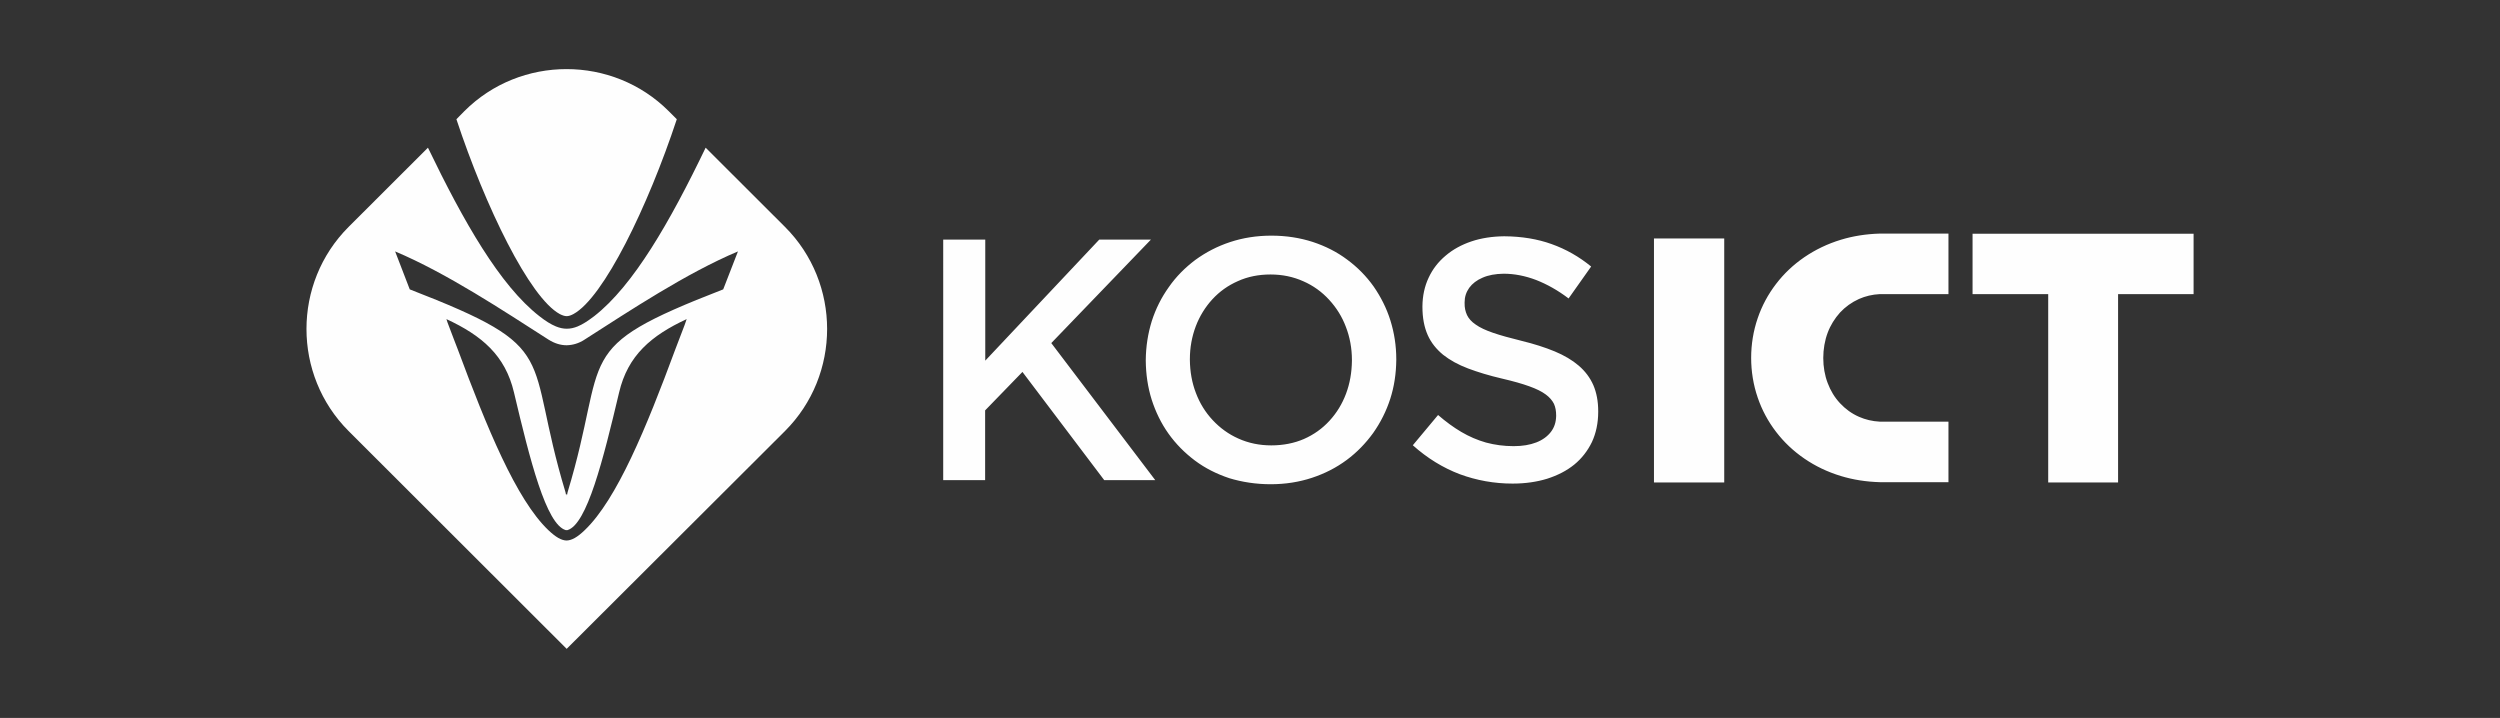
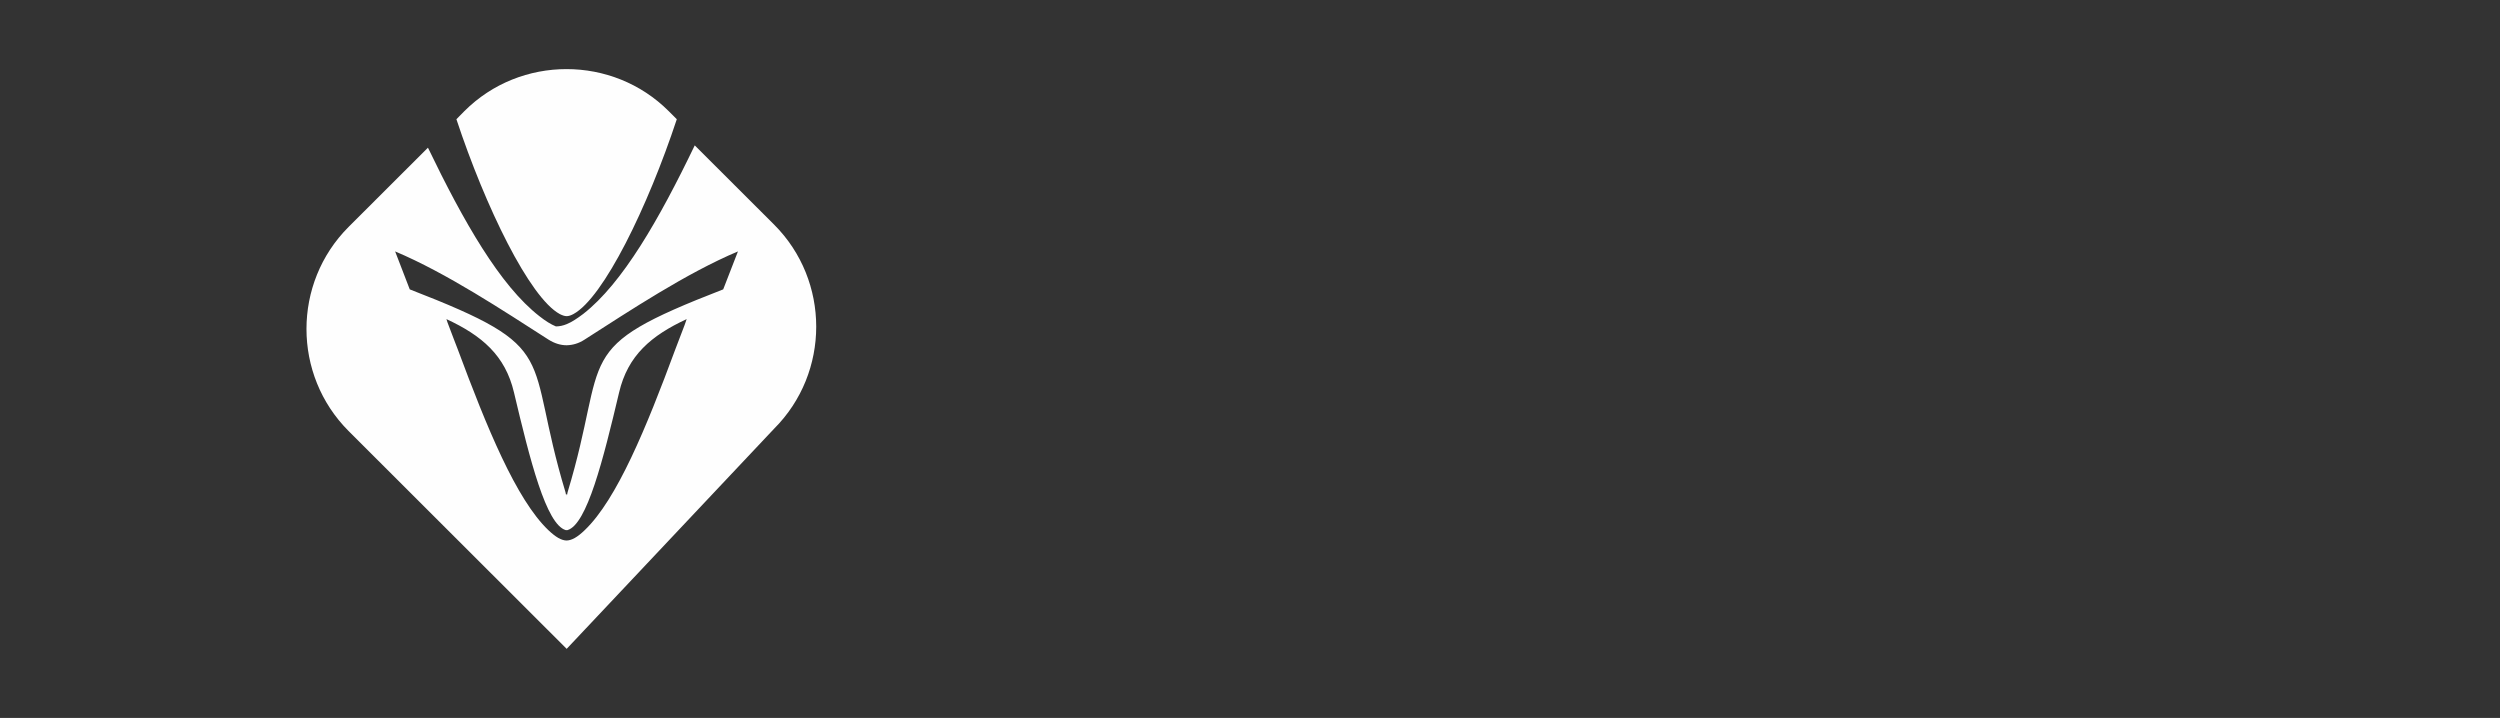
<svg xmlns="http://www.w3.org/2000/svg" version="1.1" id="Layer_1" x="0px" y="0px" viewBox="0 0 195 56" style="enable-background:new 0 0 195 56;" xml:space="preserve">
  <rect x="0" y="0" width="195" height="56" fill="#333333" stroke="none" />
  <style type="text/css">
	.st0{fill-rule:evenodd;clip-rule:evenodd;fill:#FEFEFE;}
</style>
  <g>
-     <path class="st0" d="M27.19,17.7l6.19-6.18c2.78,5.77,5.62,10.75,8.69,13.14c0.48,0.38,0.9,0.64,1.29,0.8   c0.29,0.12,0.57,0.18,0.85,0.18c0.28,0,0.56-0.06,0.85-0.18c0.39-0.16,0.8-0.43,1.29-0.8c3.06-2.39,5.91-7.36,8.69-13.14l6.19,6.18   c4.38,4.38,4.38,11.54,0,15.92L44.2,50.61L27.19,33.62C22.81,29.24,22.81,22.08,27.19,17.7 M44.2,24.66c0.16,0,0.33-0.06,0.52-0.16   c2.36-1.27,5.82-8.39,8.07-15.2l-0.63-0.63c-2.19-2.19-5.08-3.28-7.97-3.28c-2.89,0-5.78,1.09-7.97,3.28L35.6,9.3   c2.25,6.81,5.71,13.93,8.07,15.2C43.87,24.6,44.04,24.66,44.2,24.66z M44.2,41.35h-0.07c-1.53-0.44-2.79-5.46-4.04-10.74   c-0.68-2.89-2.51-4.44-5.27-5.72c0.05,0.16,0.13,0.4,0.16,0.46c0.17,0.47,0.61,1.59,0.73,1.91c2.26,6.08,4.55,11.69,7.06,14.09   c0.57,0.54,1.01,0.8,1.42,0.81c0.41-0.01,0.85-0.26,1.42-0.81c2.51-2.4,4.81-8.01,7.06-14.09c0.12-0.32,0.55-1.44,0.73-1.91   c0.02-0.06,0.1-0.3,0.16-0.46c-2.76,1.28-4.59,2.83-5.27,5.72c-1.25,5.28-2.51,10.3-4.03,10.74H44.2z M44.2,26.93   c-0.48,0-0.95-0.15-1.4-0.43c-3.58-2.29-7.95-5.19-11.98-6.89l1.14,2.96c12.07,4.68,8.85,4.92,12.15,15.83   c0.11,0.51,0,0.14,0.08,0.14c0.08,0-0.03,0.36,0.08-0.14c3.3-10.9,0.07-11.15,12.14-15.83l1.15-2.96c-4.03,1.7-8.4,4.6-11.98,6.89   C45.15,26.78,44.68,26.92,44.2,26.93z" />
-     <path class="st0" d="M142.56,25.95c0.22-0.59,0.55-1.11,0.96-1.57c0.42-0.45,0.91-0.8,1.48-1.06c0.5-0.22,1.04-0.35,1.63-0.38h5.35   v-4.72h-5.35c-1.07,0.03-2.09,0.19-3.04,0.48c-1.05,0.32-2,0.78-2.85,1.36c-0.86,0.59-1.59,1.28-2.21,2.09   c-0.62,0.81-1.1,1.7-1.43,2.67c-0.68,1.98-0.68,4.21,0,6.19c0.33,0.97,0.81,1.86,1.43,2.67c0.62,0.81,1.35,1.5,2.21,2.09   c0.86,0.59,1.8,1.04,2.85,1.36c0.95,0.29,1.97,0.45,3.04,0.48h5.35v-4.72h-5.35c-0.59-0.03-1.13-0.16-1.63-0.38   c-0.57-0.25-1.06-0.61-1.48-1.06c-0.42-0.45-0.74-0.98-0.96-1.57C142.1,28.69,142.1,27.17,142.56,25.95 M129.01,37.63h5.48V18.6   h-5.48V37.63z M159.76,37.63h5.45V22.94h5.89v-4.71h-17.24v4.71h5.9V37.63z M117.98,37.72c0.99,0,1.89-0.13,2.7-0.38   c0.81-0.26,1.52-0.62,2.11-1.1c0.59-0.48,1.05-1.08,1.38-1.76c0.32-0.69,0.49-1.48,0.49-2.36v-0.05c0-0.77-0.13-1.45-0.38-2.03   c-0.26-0.59-0.64-1.09-1.14-1.52c-0.5-0.43-1.13-0.8-1.87-1.11c-0.75-0.31-1.62-0.59-2.61-0.83c-0.89-0.22-1.62-0.42-2.2-0.62   c-0.58-0.2-1.03-0.41-1.35-0.64c-0.33-0.22-0.55-0.47-0.68-0.74c-0.13-0.28-0.2-0.59-0.19-0.95v-0.05c0-0.42,0.12-0.79,0.36-1.13   c0.24-0.33,0.59-0.6,1.04-0.79c0.45-0.2,1-0.3,1.64-0.31c0.85,0,1.7,0.17,2.54,0.49c0.84,0.33,1.69,0.8,2.53,1.44l1.76-2.49   c-0.94-0.77-1.96-1.35-3.08-1.75c-1.11-0.4-2.34-0.6-3.7-0.61c-0.93,0.01-1.79,0.14-2.56,0.4c-0.77,0.26-1.45,0.63-2.02,1.12   c-0.57,0.48-1.01,1.05-1.32,1.72c-0.31,0.66-0.47,1.4-0.48,2.21v0.05c0,0.86,0.14,1.59,0.41,2.2c0.27,0.61,0.68,1.11,1.2,1.54   c0.53,0.42,1.18,0.78,1.95,1.07c0.77,0.29,1.66,0.56,2.65,0.79c0.86,0.2,1.57,0.4,2.12,0.6c0.56,0.2,0.98,0.41,1.29,0.64   c0.3,0.22,0.51,0.47,0.64,0.73c0.12,0.27,0.17,0.57,0.17,0.9v0.05c-0.01,0.48-0.14,0.89-0.41,1.24c-0.27,0.35-0.65,0.63-1.14,0.82   c-0.49,0.19-1.08,0.29-1.76,0.29c-0.77,0-1.49-0.1-2.16-0.28c-0.67-0.19-1.32-0.47-1.93-0.83c-0.61-0.36-1.21-0.8-1.81-1.32   l-1.97,2.36c1.13,1.01,2.35,1.76,3.67,2.26C115.17,37.47,116.55,37.72,117.98,37.72z M99.16,34.74c-0.93,0-1.78-0.18-2.56-0.53   c-0.77-0.34-1.44-0.83-2.01-1.44c-0.57-0.61-1.01-1.32-1.31-2.12c-0.31-0.8-0.46-1.67-0.47-2.58v-0.05c0-0.92,0.16-1.77,0.46-2.57   c0.3-0.79,0.74-1.5,1.29-2.1c0.56-0.61,1.22-1.08,1.99-1.42c0.77-0.35,1.62-0.52,2.55-0.52c0.93,0,1.78,0.18,2.56,0.53   c0.78,0.34,1.45,0.83,2.01,1.44c0.57,0.62,1.01,1.32,1.31,2.12c0.31,0.8,0.47,1.67,0.47,2.58v0.06c-0.01,0.91-0.16,1.77-0.46,2.57   c-0.3,0.8-0.73,1.5-1.29,2.11c-0.56,0.61-1.22,1.08-1.99,1.42C100.95,34.57,100.09,34.74,99.16,34.74z M99.11,37.77   c1.15,0,2.22-0.17,3.22-0.5c1-0.33,1.9-0.79,2.71-1.39c0.81-0.6,1.49-1.31,2.07-2.11c0.57-0.81,1.02-1.7,1.33-2.66   c0.31-0.96,0.46-1.98,0.47-3.04v-0.05c0-1.06-0.16-2.07-0.46-3.03c-0.3-0.96-0.75-1.84-1.31-2.65c-0.57-0.8-1.26-1.5-2.06-2.09   c-0.8-0.6-1.69-1.05-2.69-1.38c-0.99-0.32-2.06-0.49-3.22-0.49c-1.15,0-2.22,0.17-3.22,0.5c-1,0.33-1.9,0.8-2.71,1.39   c-0.8,0.6-1.5,1.3-2.07,2.12c-0.58,0.81-1.02,1.69-1.33,2.65c-0.3,0.97-0.46,1.98-0.47,3.04v0.06c0.01,1.06,0.16,2.07,0.46,3.03   c0.31,0.96,0.74,1.85,1.31,2.65c0.57,0.8,1.26,1.5,2.06,2.1c0.8,0.6,1.7,1.05,2.69,1.38C96.88,37.6,97.96,37.77,99.11,37.77z    M73.56,37.45h3.28v-5.44l2.91-3l6.38,8.44h3.98l-8.11-10.69l7.77-8.07h-4.03l-8.89,9.44v-9.44h-3.28V37.45z" />
+     <path class="st0" d="M27.19,17.7l6.19-6.18c2.78,5.77,5.62,10.75,8.69,13.14c0.48,0.38,0.9,0.64,1.29,0.8   c0.28,0,0.56-0.06,0.85-0.18c0.39-0.16,0.8-0.43,1.29-0.8c3.06-2.39,5.91-7.36,8.69-13.14l6.19,6.18   c4.38,4.38,4.38,11.54,0,15.92L44.2,50.61L27.19,33.62C22.81,29.24,22.81,22.08,27.19,17.7 M44.2,24.66c0.16,0,0.33-0.06,0.52-0.16   c2.36-1.27,5.82-8.39,8.07-15.2l-0.63-0.63c-2.19-2.19-5.08-3.28-7.97-3.28c-2.89,0-5.78,1.09-7.97,3.28L35.6,9.3   c2.25,6.81,5.71,13.93,8.07,15.2C43.87,24.6,44.04,24.66,44.2,24.66z M44.2,41.35h-0.07c-1.53-0.44-2.79-5.46-4.04-10.74   c-0.68-2.89-2.51-4.44-5.27-5.72c0.05,0.16,0.13,0.4,0.16,0.46c0.17,0.47,0.61,1.59,0.73,1.91c2.26,6.08,4.55,11.69,7.06,14.09   c0.57,0.54,1.01,0.8,1.42,0.81c0.41-0.01,0.85-0.26,1.42-0.81c2.51-2.4,4.81-8.01,7.06-14.09c0.12-0.32,0.55-1.44,0.73-1.91   c0.02-0.06,0.1-0.3,0.16-0.46c-2.76,1.28-4.59,2.83-5.27,5.72c-1.25,5.28-2.51,10.3-4.03,10.74H44.2z M44.2,26.93   c-0.48,0-0.95-0.15-1.4-0.43c-3.58-2.29-7.95-5.19-11.98-6.89l1.14,2.96c12.07,4.68,8.85,4.92,12.15,15.83   c0.11,0.51,0,0.14,0.08,0.14c0.08,0-0.03,0.36,0.08-0.14c3.3-10.9,0.07-11.15,12.14-15.83l1.15-2.96c-4.03,1.7-8.4,4.6-11.98,6.89   C45.15,26.78,44.68,26.92,44.2,26.93z" />
  </g>
</svg>